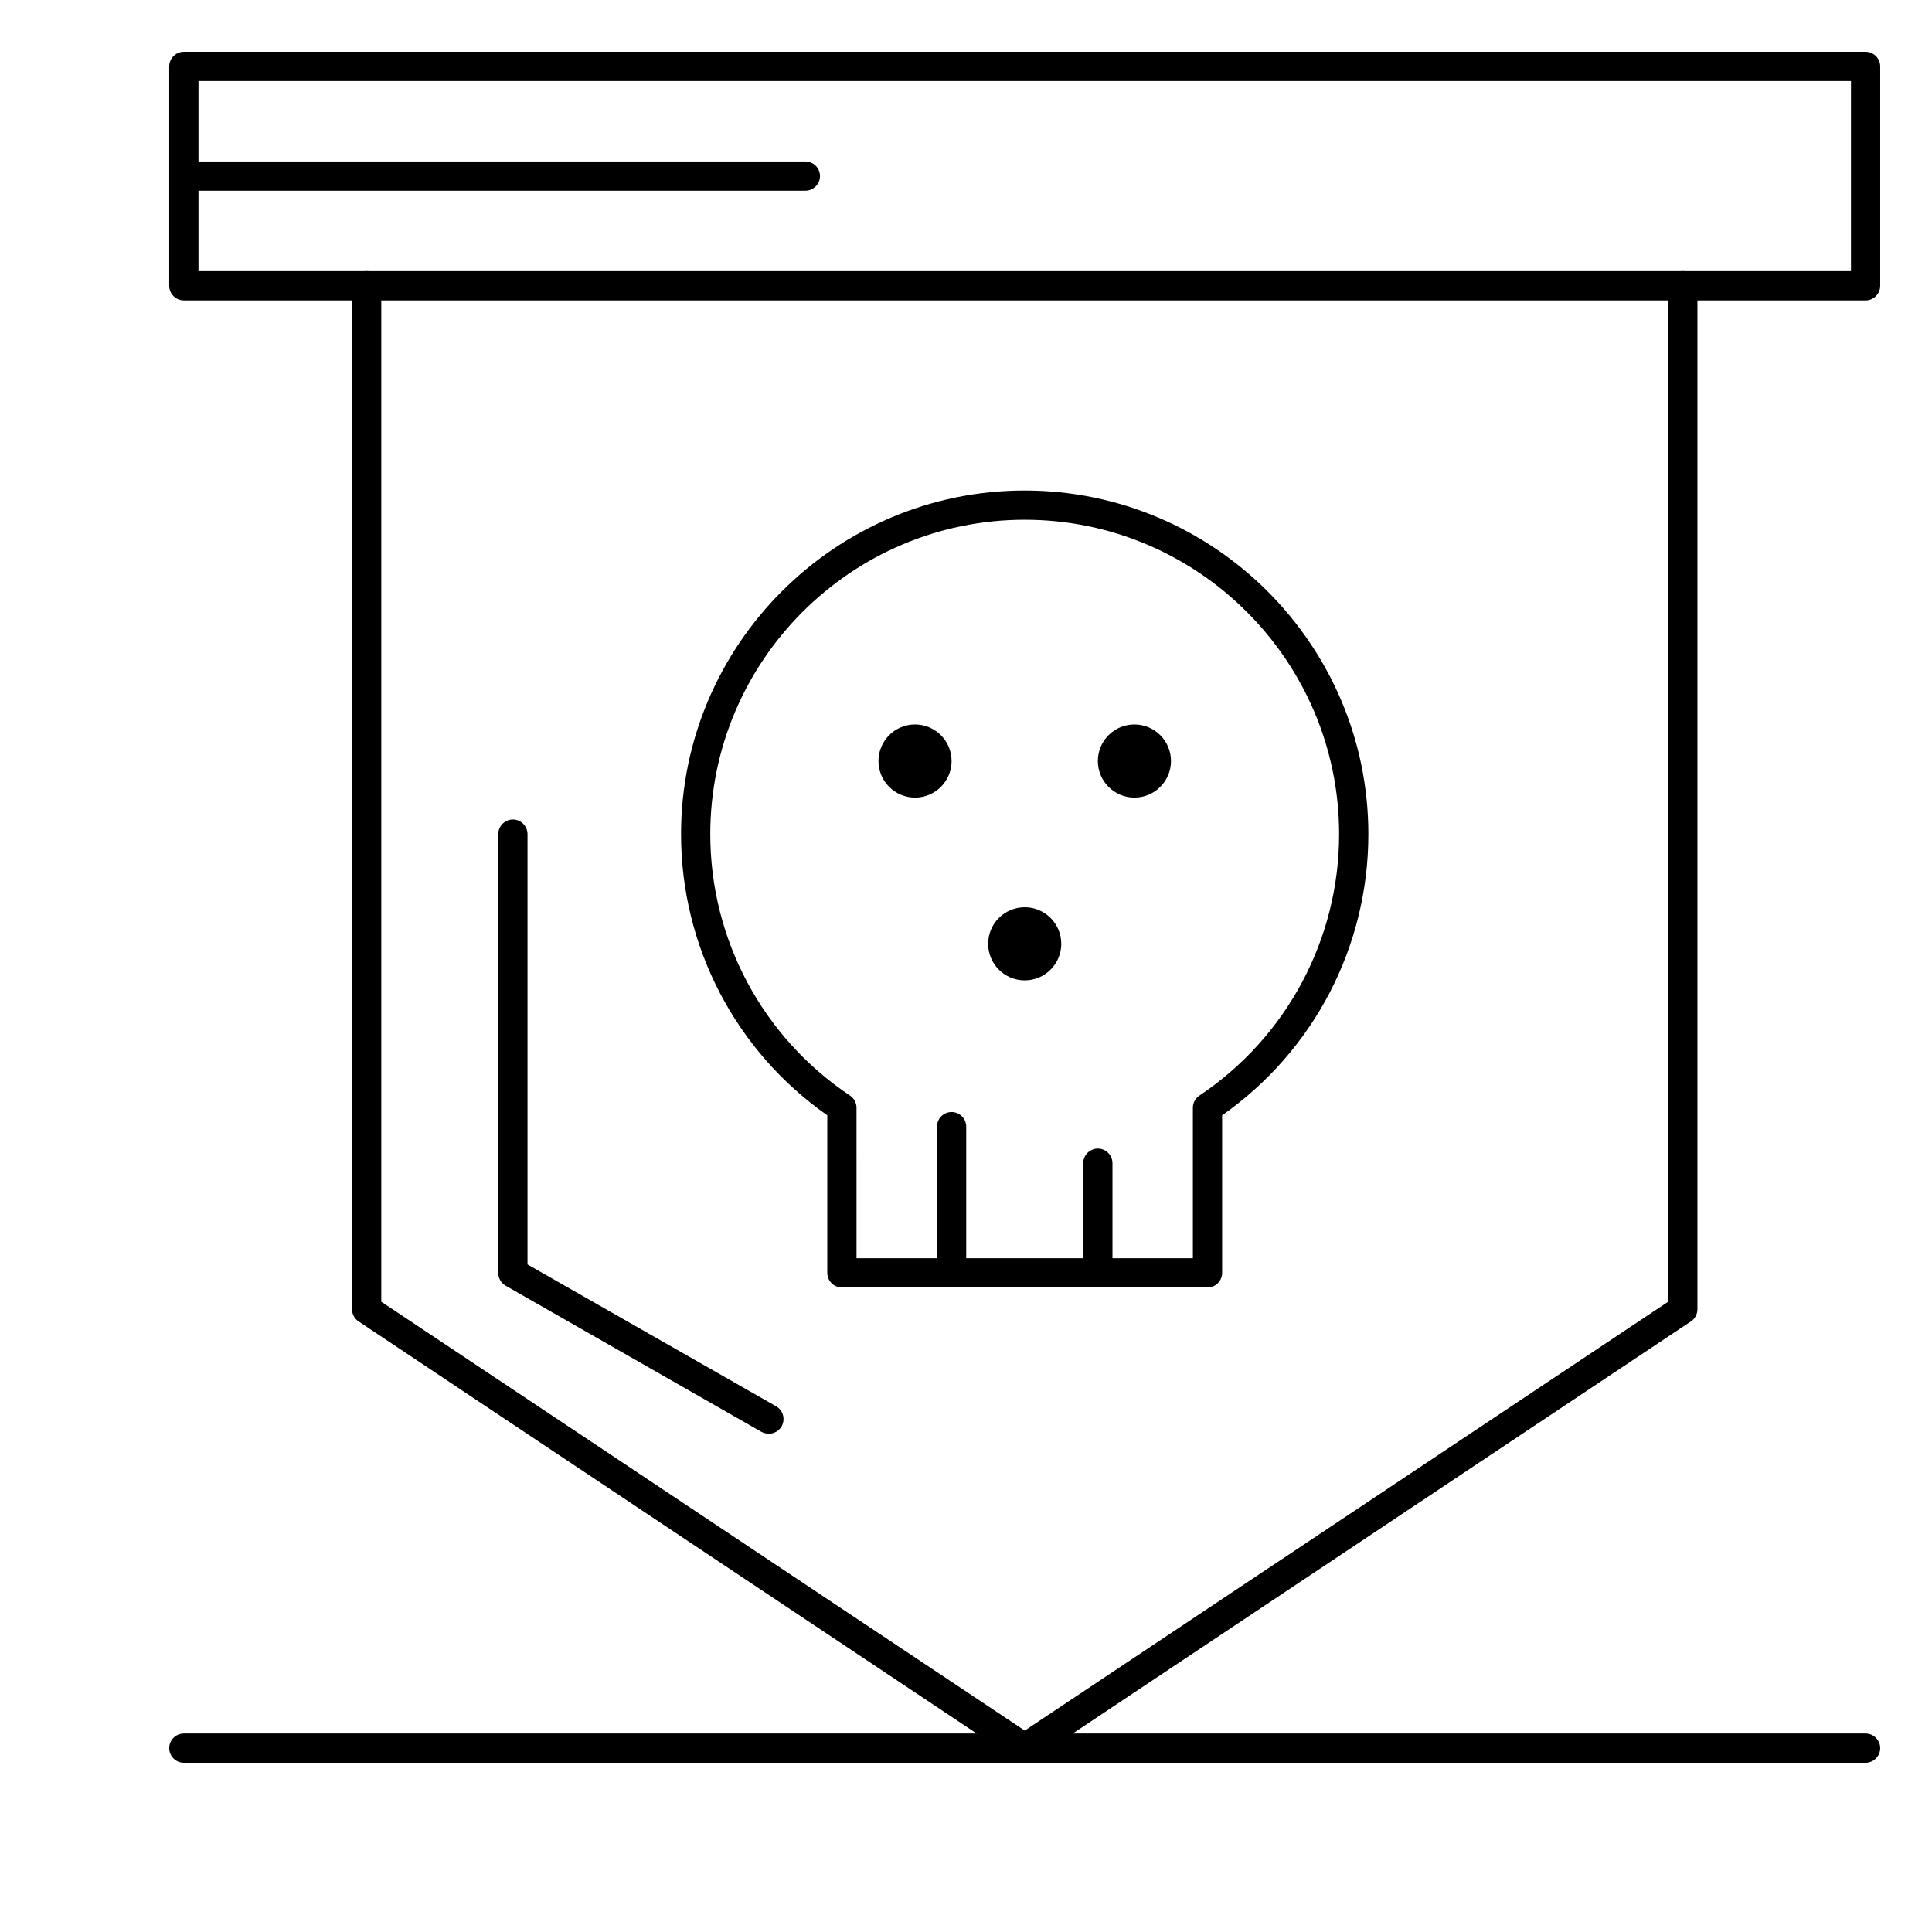
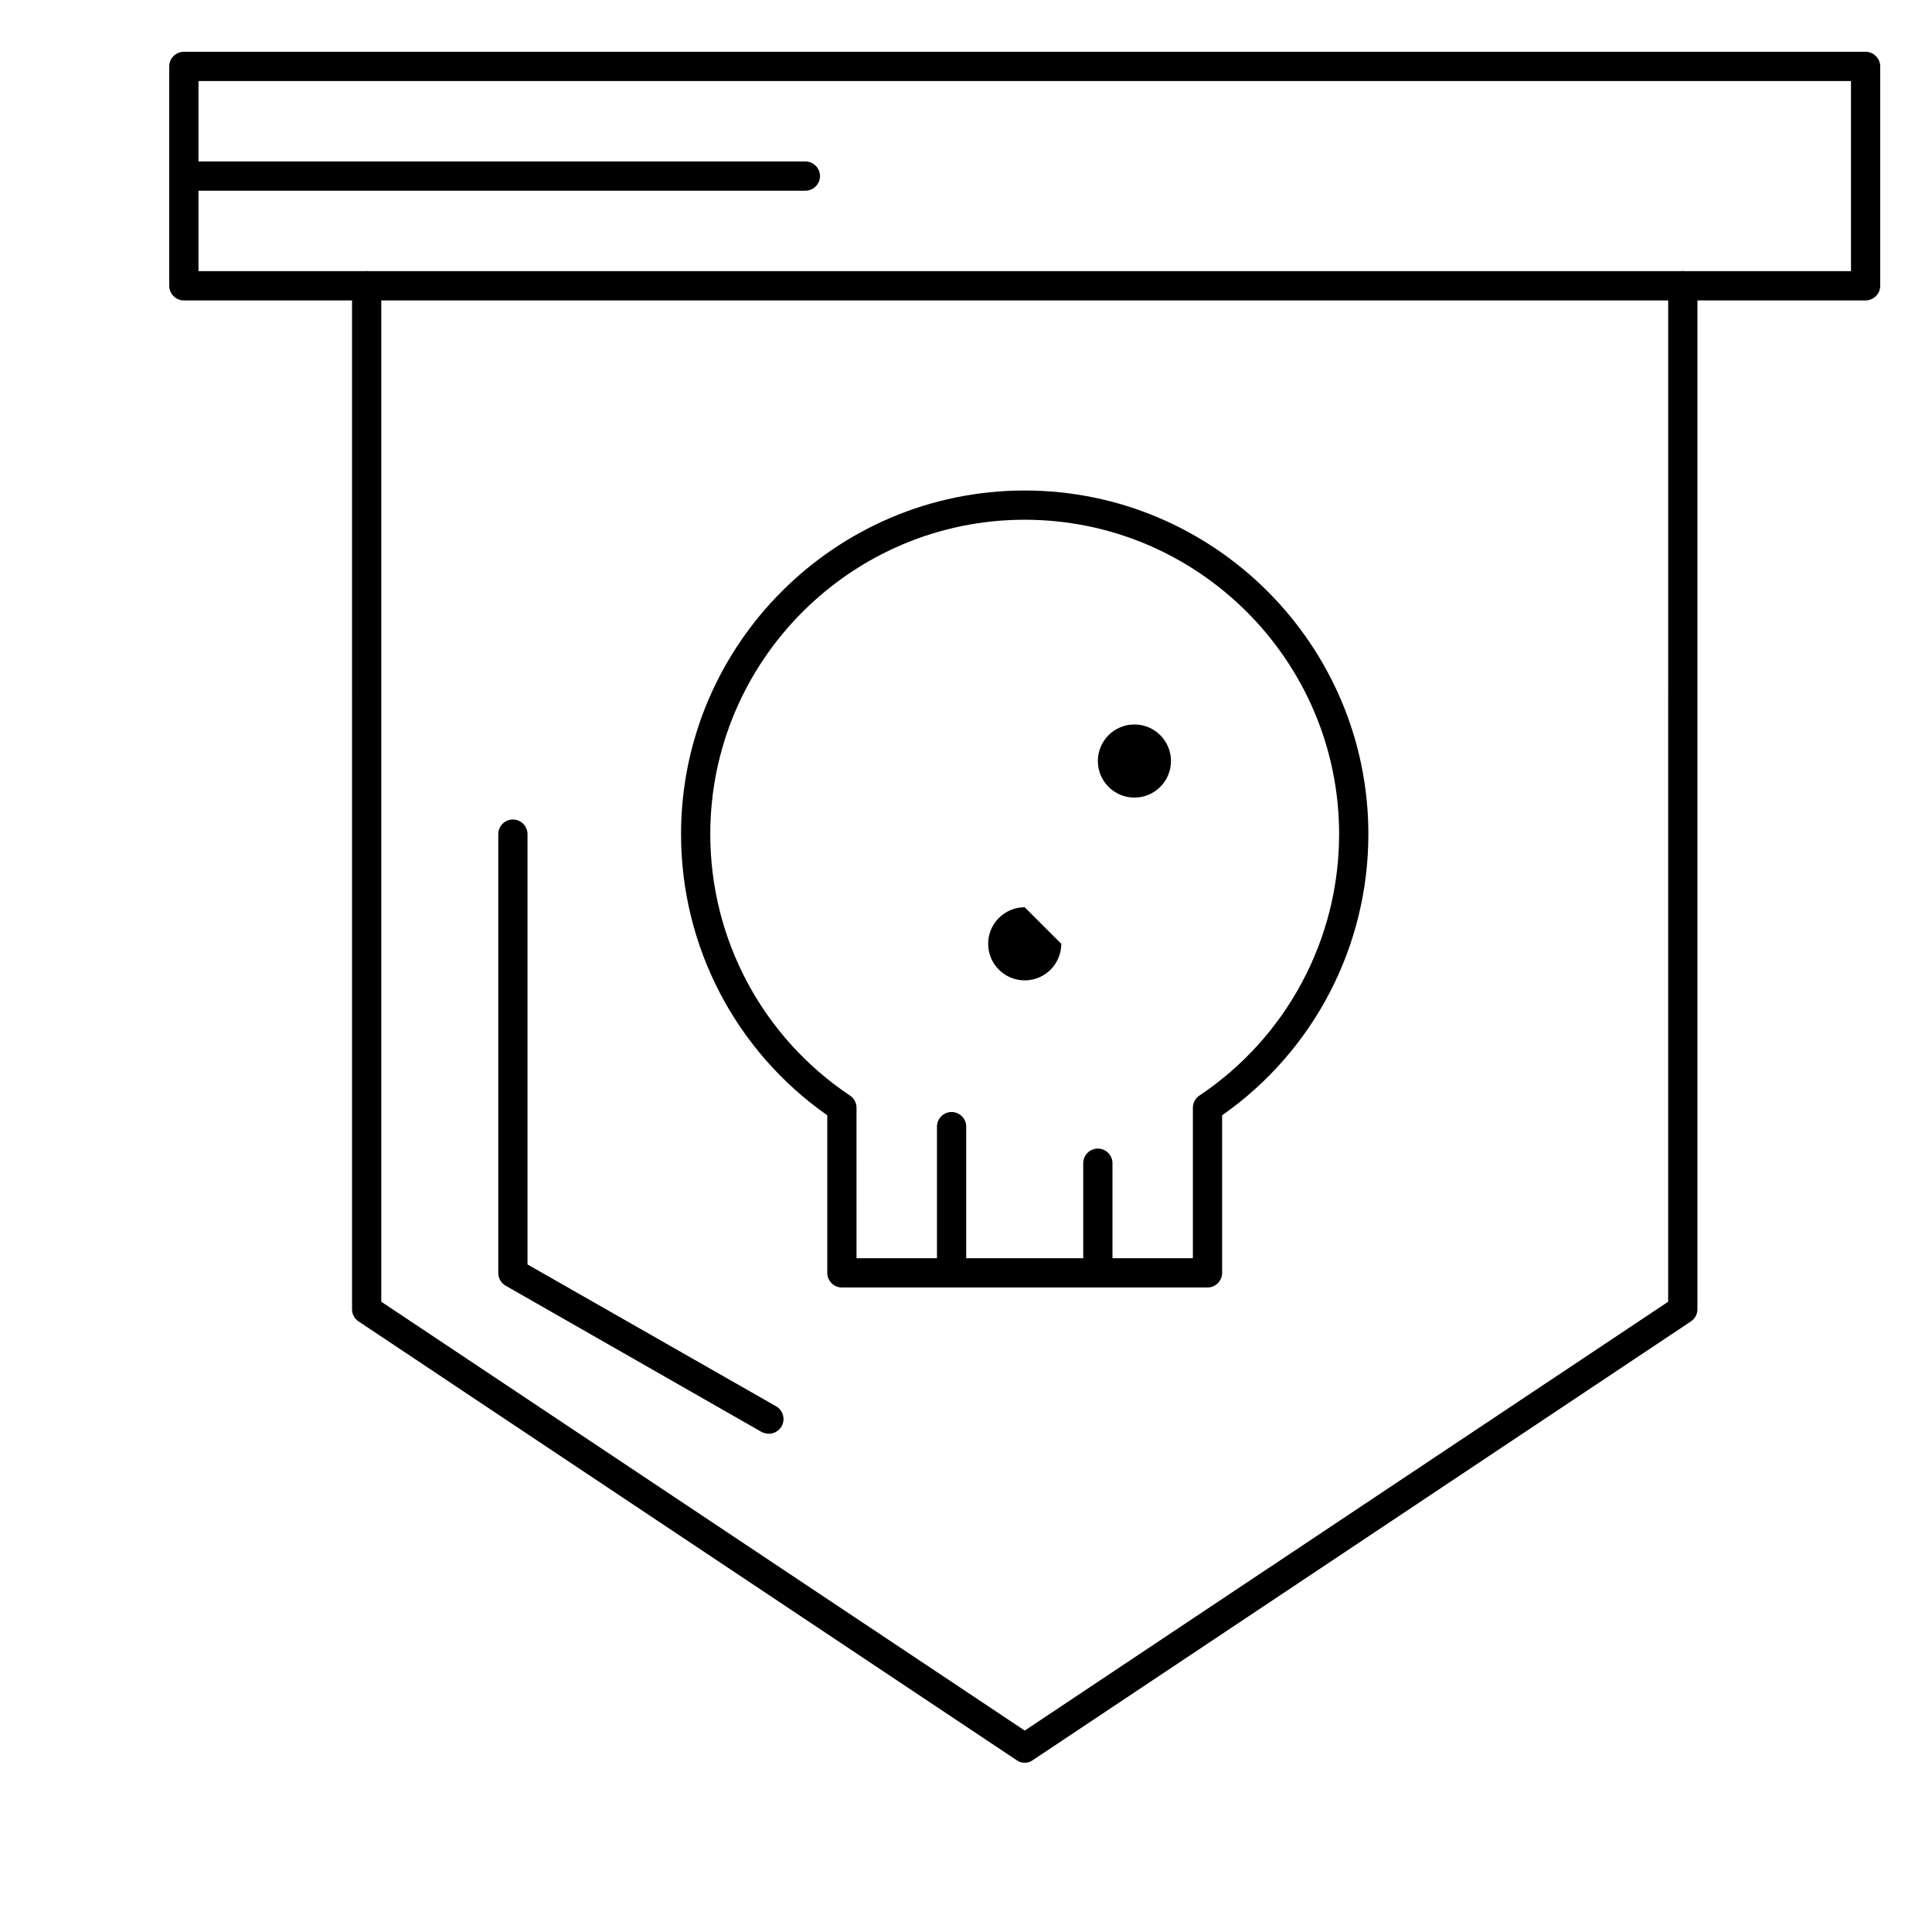
<svg xmlns="http://www.w3.org/2000/svg" fill="#000000" width="800px" height="800px" version="1.1" viewBox="144 144 512 512">
  <g>
    <path d="m415.56 611.15c-0.777 0-1.453-0.195-2.133-0.68l-174.39-116.27c-1.066-0.68-1.742-1.938-1.742-3.199l-0.004-271.28c0-2.133 1.742-3.875 3.875-3.875 2.133 0 3.875 1.742 3.875 3.875v269.25l170.52 113.65 170.52-113.65 0.004-269.25c0-2.133 1.742-3.875 3.875-3.875 2.133 0 3.875 1.742 3.875 3.875v271.28c0 1.258-0.68 2.519-1.742 3.199l-174.39 116.26c-0.68 0.484-1.359 0.68-2.137 0.68z" />
    <path d="m638.4 223.61h-445.68c-2.133 0-3.875-1.742-3.875-3.875v-58.133c0-2.133 1.742-3.875 3.875-3.875h445.68c2.133 0 3.875 1.742 3.875 3.875v58.133c0.004 2.129-1.742 3.875-3.875 3.875zm-441.8-7.754h437.93v-50.383l-437.93 0.004z" />
    <path d="m357.43 194.54h-164.71c-2.133 0-3.875-1.742-3.875-3.875 0-2.133 1.742-3.875 3.875-3.875h164.71c2.133 0 3.875 1.742 3.875 3.875 0 2.133-1.742 3.875-3.875 3.875z" />
-     <path d="m638.4 611.15h-445.68c-2.133 0-3.875-1.742-3.875-3.875 0-2.133 1.742-3.875 3.875-3.875h445.68c2.133 0 3.875 1.742 3.875 3.875 0 2.129-1.742 3.875-3.875 3.875z" />
    <path d="m396.18 485.2c-2.133 0-3.875-1.742-3.875-3.875v-38.754c0-2.133 1.742-3.875 3.875-3.875 2.133 0 3.875 1.742 3.875 3.875v38.754c0 2.129-1.742 3.875-3.875 3.875z" />
    <path d="m464 485.2h-96.887c-2.133 0-3.875-1.742-3.875-3.875v-41.758c-24.32-17.051-38.754-44.762-38.754-74.504 0-50.188 40.887-91.074 91.074-91.074s91.074 40.887 91.074 91.074c0 29.746-14.438 57.453-38.754 74.504v41.758c-0.004 2.129-1.746 3.875-3.879 3.875zm-93.012-7.754h89.137v-39.918c0-1.258 0.68-2.519 1.742-3.195 23.156-15.504 37.012-41.469 37.012-69.273 0-45.922-37.398-83.324-83.324-83.324-45.926 0-83.324 37.398-83.324 83.324 0 27.902 13.855 53.773 37.012 69.273 1.066 0.68 1.742 1.938 1.742 3.195z" />
-     <path d="m396.18 345.68c0 5.352-4.336 9.691-9.688 9.691-5.352 0-9.691-4.34-9.691-9.691 0-5.348 4.34-9.688 9.691-9.688 5.352 0 9.688 4.34 9.688 9.688" />
    <path d="m454.32 345.68c0 5.352-4.34 9.691-9.688 9.691-5.352 0-9.691-4.34-9.691-9.691 0-5.348 4.34-9.688 9.691-9.688 5.348 0 9.688 4.34 9.688 9.688" />
-     <path d="m425.25 394.12c0 5.352-4.34 9.688-9.691 9.688-5.348 0-9.688-4.336-9.688-9.688s4.34-9.688 9.688-9.688c5.352 0 9.691 4.336 9.691 9.688" />
+     <path d="m425.25 394.12c0 5.352-4.34 9.688-9.691 9.688-5.348 0-9.688-4.336-9.688-9.688s4.34-9.688 9.688-9.688" />
    <path d="m434.94 485.2c-2.133 0-3.875-1.742-3.875-3.875v-29.066c0-2.133 1.742-3.875 3.875-3.875s3.875 1.742 3.875 3.875v29.066c0 2.129-1.742 3.875-3.875 3.875z" />
    <path d="m347.74 523.95c-0.68 0-1.355-0.191-1.938-0.484l-67.82-38.754c-1.164-0.676-1.938-1.938-1.938-3.391v-116.27c0-2.133 1.742-3.875 3.875-3.875 2.133 0 3.875 1.742 3.875 3.875v114.04l65.883 37.594c1.84 1.066 2.519 3.391 1.453 5.328-0.773 1.258-2.031 1.938-3.391 1.938z" />
  </g>
</svg>